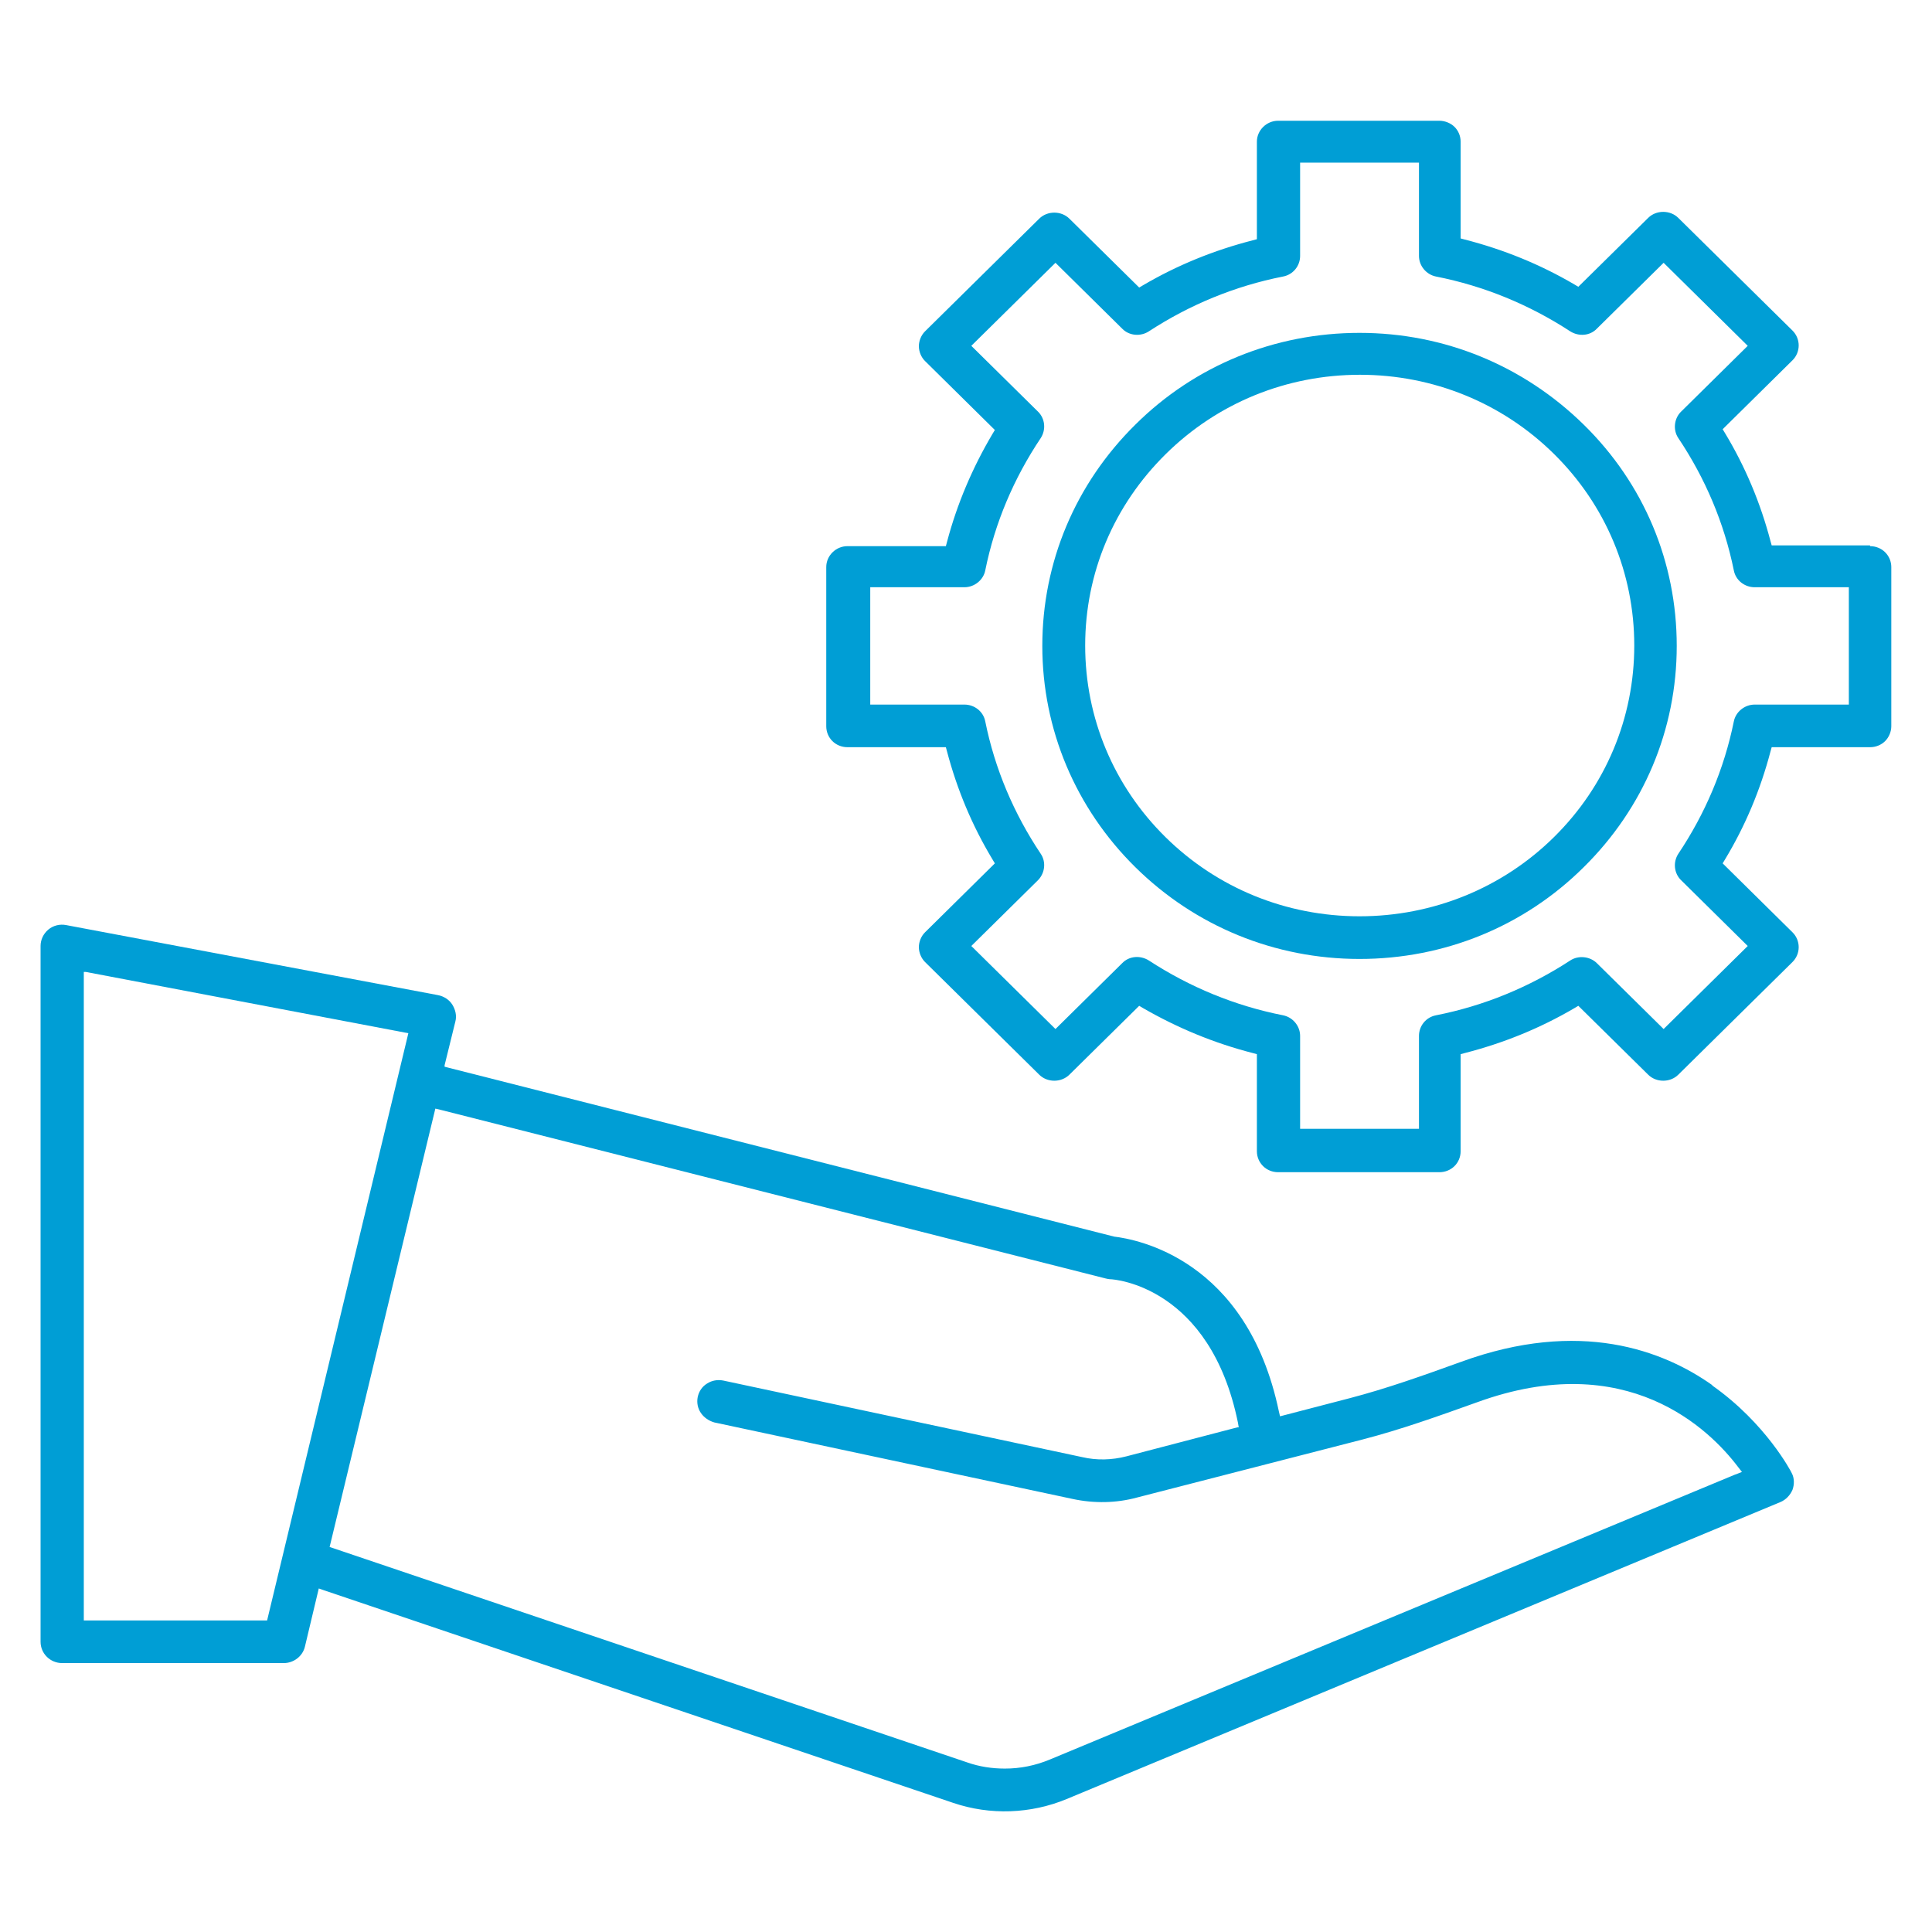
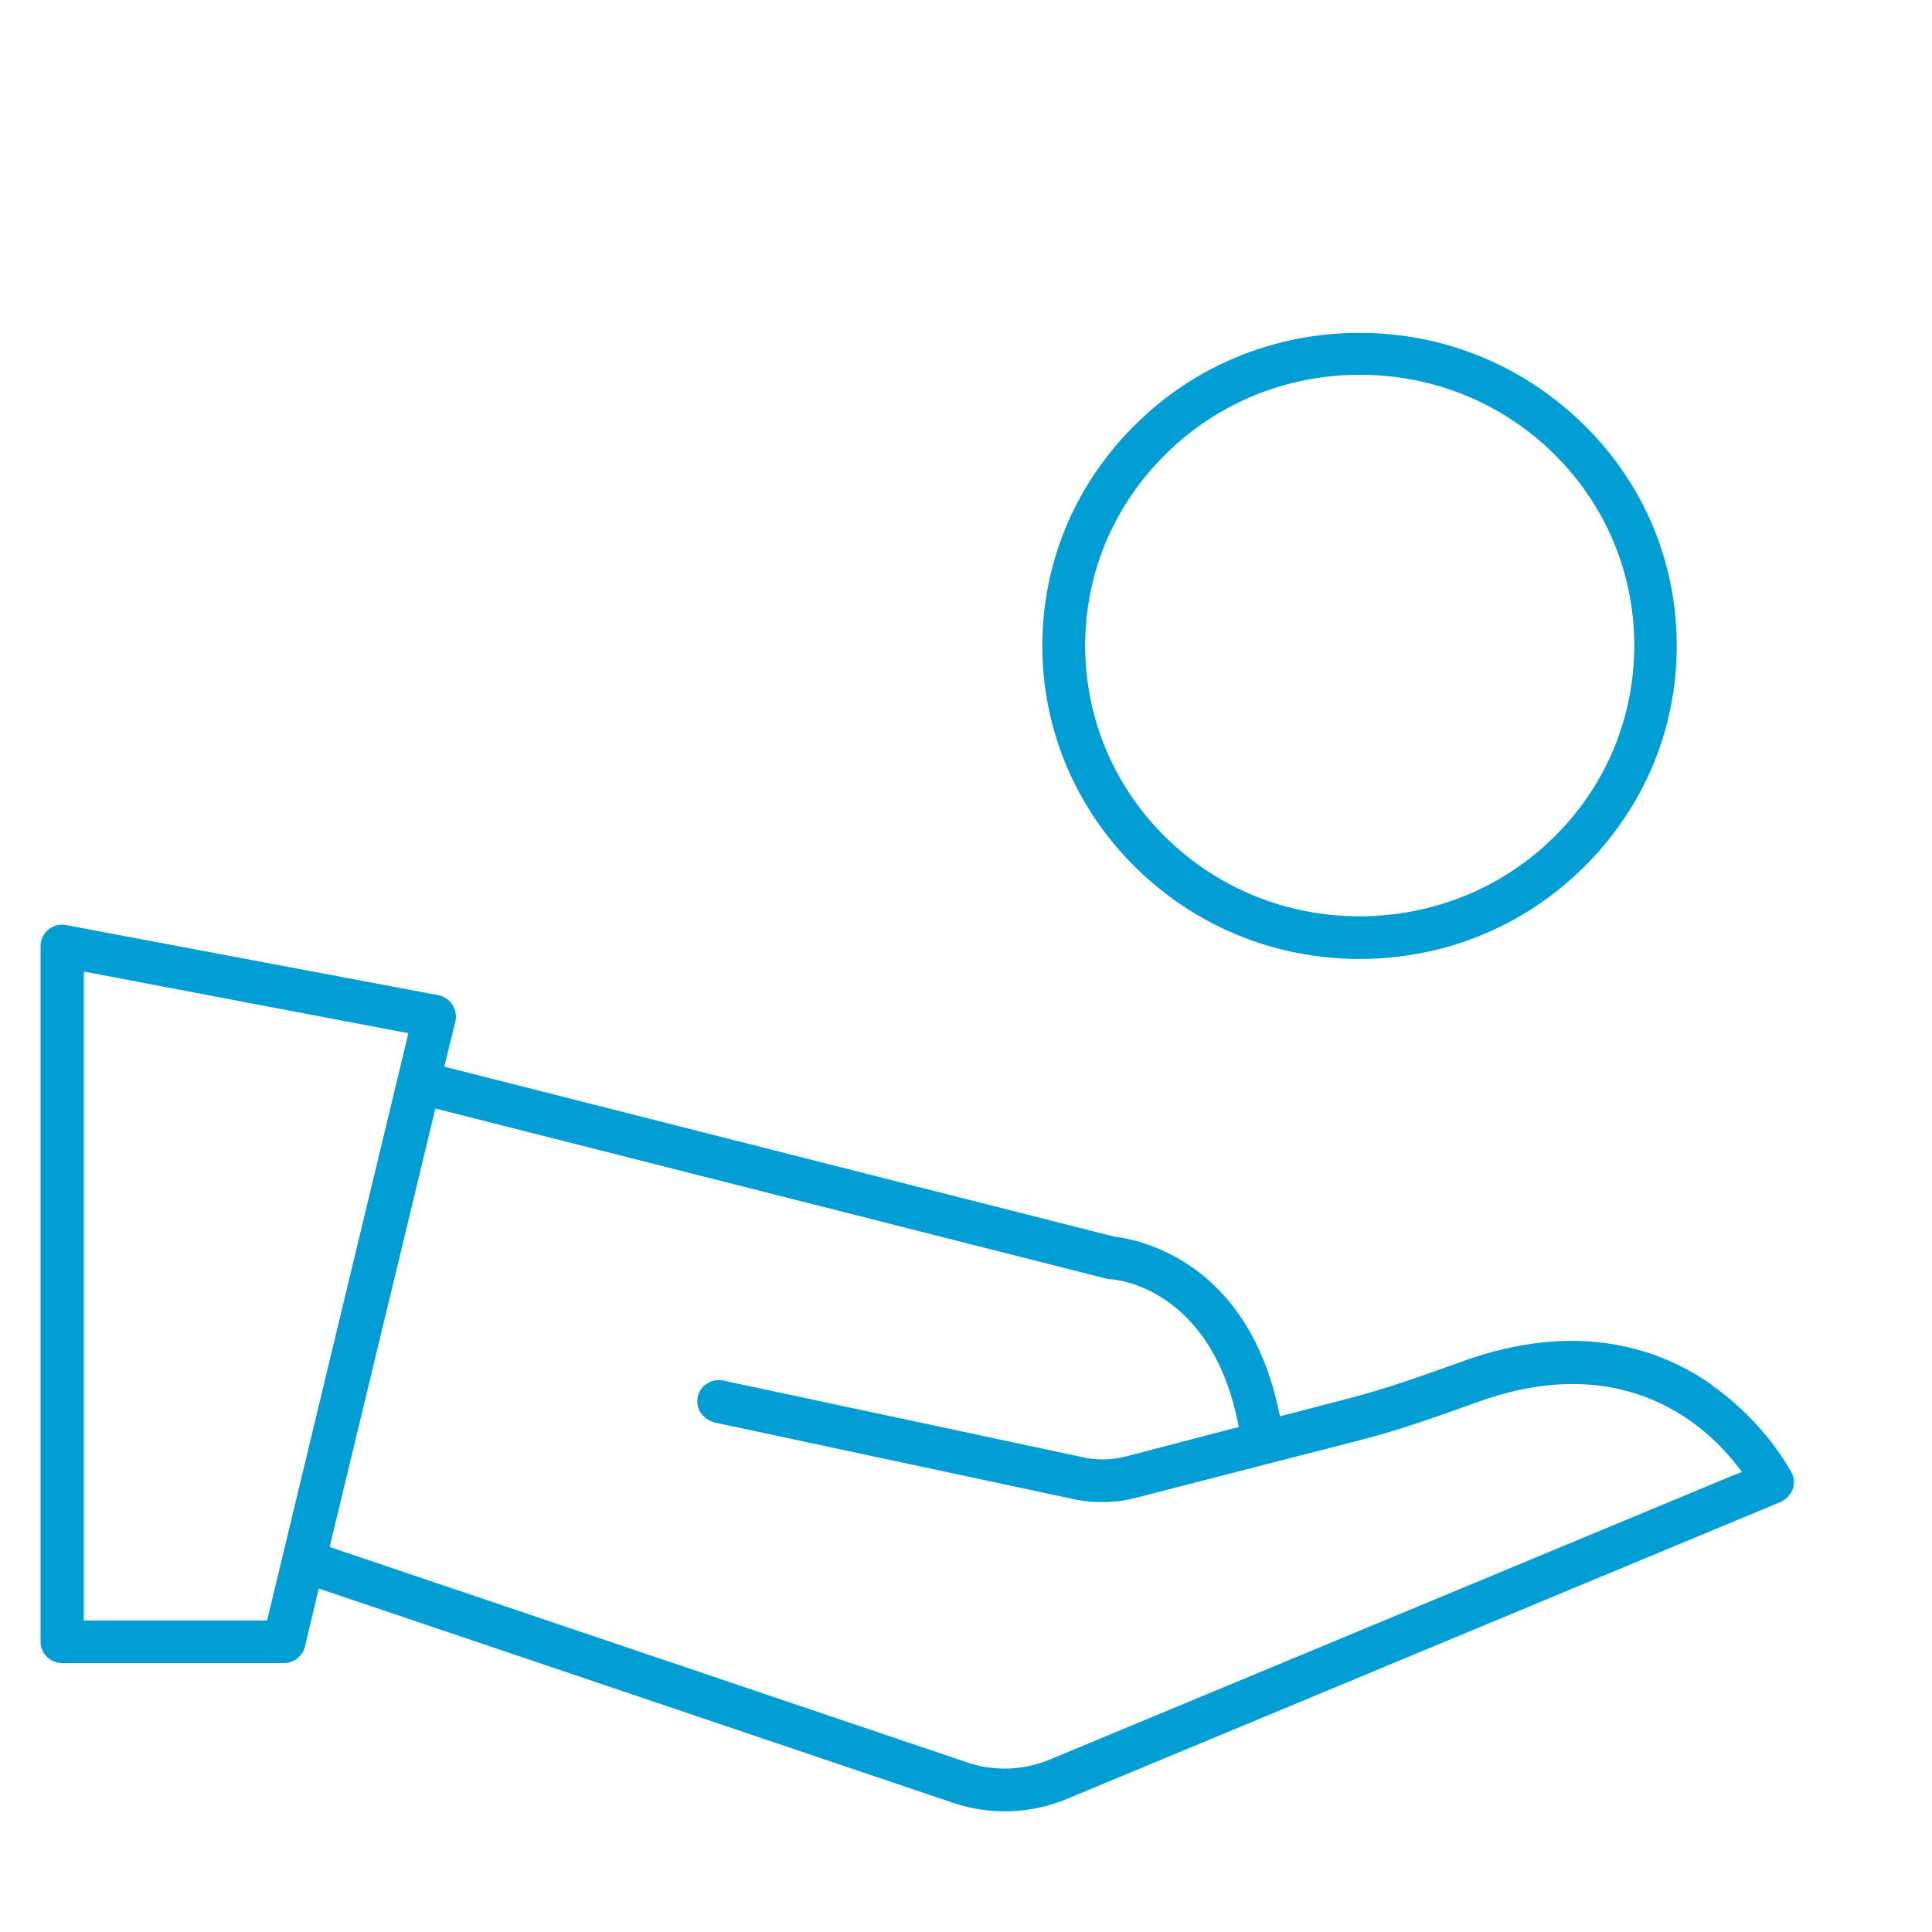
<svg xmlns="http://www.w3.org/2000/svg" width="48" height="48" viewBox="0 0 48 48" fill="none">
-   <path d="M46.461 13.55H44.017L43.988 13.446C43.739 12.499 43.365 11.601 42.856 10.758L42.799 10.664L44.534 8.951C44.63 8.857 44.688 8.724 44.688 8.582C44.688 8.44 44.63 8.308 44.534 8.213L41.696 5.413C41.495 5.214 41.15 5.214 40.949 5.413L39.213 7.125L39.117 7.068C38.264 6.567 37.353 6.198 36.395 5.952L36.289 5.924V3.52C36.289 3.378 36.232 3.246 36.136 3.151C36.04 3.057 35.896 3 35.762 3H31.754C31.467 3 31.227 3.237 31.227 3.52V5.943L31.122 5.971C30.163 6.217 29.252 6.586 28.399 7.087L28.303 7.144L26.568 5.432C26.366 5.233 26.021 5.233 25.82 5.432L22.982 8.232C22.886 8.327 22.829 8.469 22.829 8.601C22.829 8.734 22.886 8.876 22.982 8.97L24.717 10.683L24.66 10.777C24.161 11.62 23.778 12.518 23.528 13.464L23.5 13.569H21.055C20.767 13.569 20.528 13.805 20.528 14.089V18.044C20.528 18.186 20.585 18.318 20.681 18.413C20.777 18.508 20.911 18.564 21.055 18.564H23.5L23.528 18.668C23.778 19.615 24.152 20.513 24.66 21.355L24.717 21.45L22.982 23.163C22.886 23.257 22.829 23.399 22.829 23.532C22.829 23.664 22.886 23.806 22.982 23.901L25.82 26.701C26.021 26.9 26.366 26.9 26.568 26.701L28.303 24.989L28.399 25.046C29.252 25.538 30.163 25.916 31.122 26.162L31.227 26.19V28.603C31.227 28.745 31.285 28.877 31.381 28.972C31.476 29.067 31.611 29.123 31.754 29.123H35.762C35.906 29.123 36.04 29.067 36.136 28.972C36.232 28.877 36.289 28.745 36.289 28.603V26.19L36.395 26.162C37.353 25.916 38.264 25.547 39.117 25.046L39.213 24.989L40.949 26.701C41.15 26.9 41.495 26.9 41.696 26.701L44.534 23.901C44.63 23.806 44.688 23.674 44.688 23.532C44.688 23.39 44.63 23.257 44.534 23.163L42.799 21.45L42.856 21.355C43.365 20.513 43.739 19.615 43.988 18.668L44.017 18.564H46.461C46.605 18.564 46.739 18.508 46.835 18.413C46.931 18.318 46.989 18.176 46.989 18.044V14.089C46.989 13.947 46.931 13.815 46.835 13.72C46.739 13.625 46.605 13.569 46.461 13.569V13.55ZM45.934 17.505H43.595C43.346 17.505 43.125 17.684 43.077 17.921C42.837 19.104 42.367 20.211 41.696 21.214C41.562 21.422 41.591 21.696 41.764 21.866L43.422 23.503L41.332 25.566L39.673 23.929C39.501 23.759 39.213 23.73 39.012 23.863C37.996 24.525 36.874 24.989 35.676 25.225C35.426 25.273 35.254 25.49 35.254 25.736V28.045H32.301V25.736C32.301 25.49 32.119 25.273 31.879 25.225C30.681 24.989 29.559 24.525 28.543 23.863C28.332 23.73 28.054 23.749 27.881 23.929L26.223 25.566L24.132 23.503L25.791 21.866C25.964 21.687 25.992 21.412 25.858 21.214C25.187 20.211 24.717 19.104 24.478 17.921C24.43 17.675 24.209 17.505 23.96 17.505H21.621V14.59H23.96C24.209 14.59 24.43 14.411 24.478 14.174C24.717 12.991 25.187 11.884 25.858 10.882C25.992 10.673 25.964 10.399 25.791 10.229L24.132 8.592L26.223 6.529L27.881 8.166C28.054 8.346 28.341 8.365 28.543 8.232C29.559 7.57 30.681 7.106 31.879 6.87C32.128 6.822 32.301 6.605 32.301 6.359V4.041H35.254V6.359C35.254 6.605 35.436 6.822 35.676 6.87C36.874 7.106 37.996 7.57 39.012 8.232C39.223 8.365 39.501 8.346 39.673 8.166L41.332 6.529L43.422 8.592L41.764 10.229C41.591 10.399 41.562 10.683 41.696 10.882C42.367 11.884 42.837 12.991 43.077 14.174C43.125 14.42 43.346 14.59 43.595 14.59H45.934V17.505Z" fill="#009ED5" />
  <path d="M33.777 8.27C31.678 8.27 29.693 9.074 28.207 10.55C26.721 12.017 25.896 13.966 25.896 16.047C25.896 18.12 26.721 20.078 28.207 21.545C29.693 23.011 31.668 23.825 33.777 23.825C35.877 23.825 37.861 23.021 39.347 21.545C40.834 20.078 41.658 18.129 41.658 16.047C41.658 13.966 40.843 12.017 39.347 10.55C37.852 9.084 35.886 8.27 33.777 8.27ZM38.609 20.797C37.325 22.065 35.599 22.765 33.777 22.765C31.956 22.765 30.24 22.065 28.955 20.797C27.67 19.529 26.961 17.836 26.961 16.038C26.961 14.24 27.67 12.556 28.965 11.279C30.249 10.011 31.965 9.311 33.787 9.311C35.608 9.311 37.325 10.011 38.609 11.279C39.894 12.547 40.603 14.24 40.603 16.038C40.603 17.836 39.894 19.529 38.609 20.797Z" fill="#009ED5" />
  <path d="M42.54 34.413C41.322 33.551 39.252 32.757 36.299 33.835C35.33 34.185 34.448 34.498 33.547 34.734L31.802 35.188L31.773 35.065C30.978 31.271 28.226 30.789 27.68 30.723L11.046 26.503V26.465L11.314 25.377C11.352 25.235 11.314 25.083 11.238 24.96C11.161 24.837 11.027 24.752 10.883 24.724L1.641 22.983C1.487 22.954 1.324 22.992 1.2 23.096C1.075 23.201 1.008 23.352 1.008 23.503V40.79C1.008 41.083 1.248 41.319 1.545 41.319H7.048C7.297 41.319 7.518 41.149 7.575 40.913L7.92 39.465L8.055 39.512L23.682 44.792C24.602 45.104 25.609 45.066 26.5 44.697L44.237 37.317C44.371 37.26 44.477 37.147 44.534 37.014C44.582 36.882 44.582 36.721 44.515 36.598C44.505 36.57 43.873 35.359 42.54 34.422V34.413ZM2.082 40.26V24.147H2.13L10.145 25.67L10.116 25.793L6.636 40.26H2.082ZM43.106 36.636L26.088 43.713C25.724 43.865 25.35 43.94 24.966 43.94C24.65 43.94 24.334 43.893 24.037 43.789L8.189 38.434L8.217 38.32L10.816 27.543L10.94 27.572L27.469 31.763C27.469 31.763 27.546 31.782 27.584 31.782C27.689 31.782 30.067 31.962 30.757 35.349L30.776 35.463H30.738L27.987 36.182C27.622 36.276 27.248 36.286 26.884 36.201L17.968 34.299C17.824 34.271 17.68 34.299 17.565 34.375C17.441 34.45 17.364 34.573 17.335 34.706C17.306 34.848 17.335 34.99 17.412 35.103C17.488 35.217 17.613 35.302 17.747 35.34L26.654 37.242C27.181 37.355 27.737 37.346 28.255 37.204L33.844 35.766C34.794 35.52 35.695 35.198 36.701 34.838C40.421 33.485 42.473 35.51 43.182 36.447L43.278 36.57L43.135 36.627L43.106 36.636Z" fill="#009ED5" />
</svg>